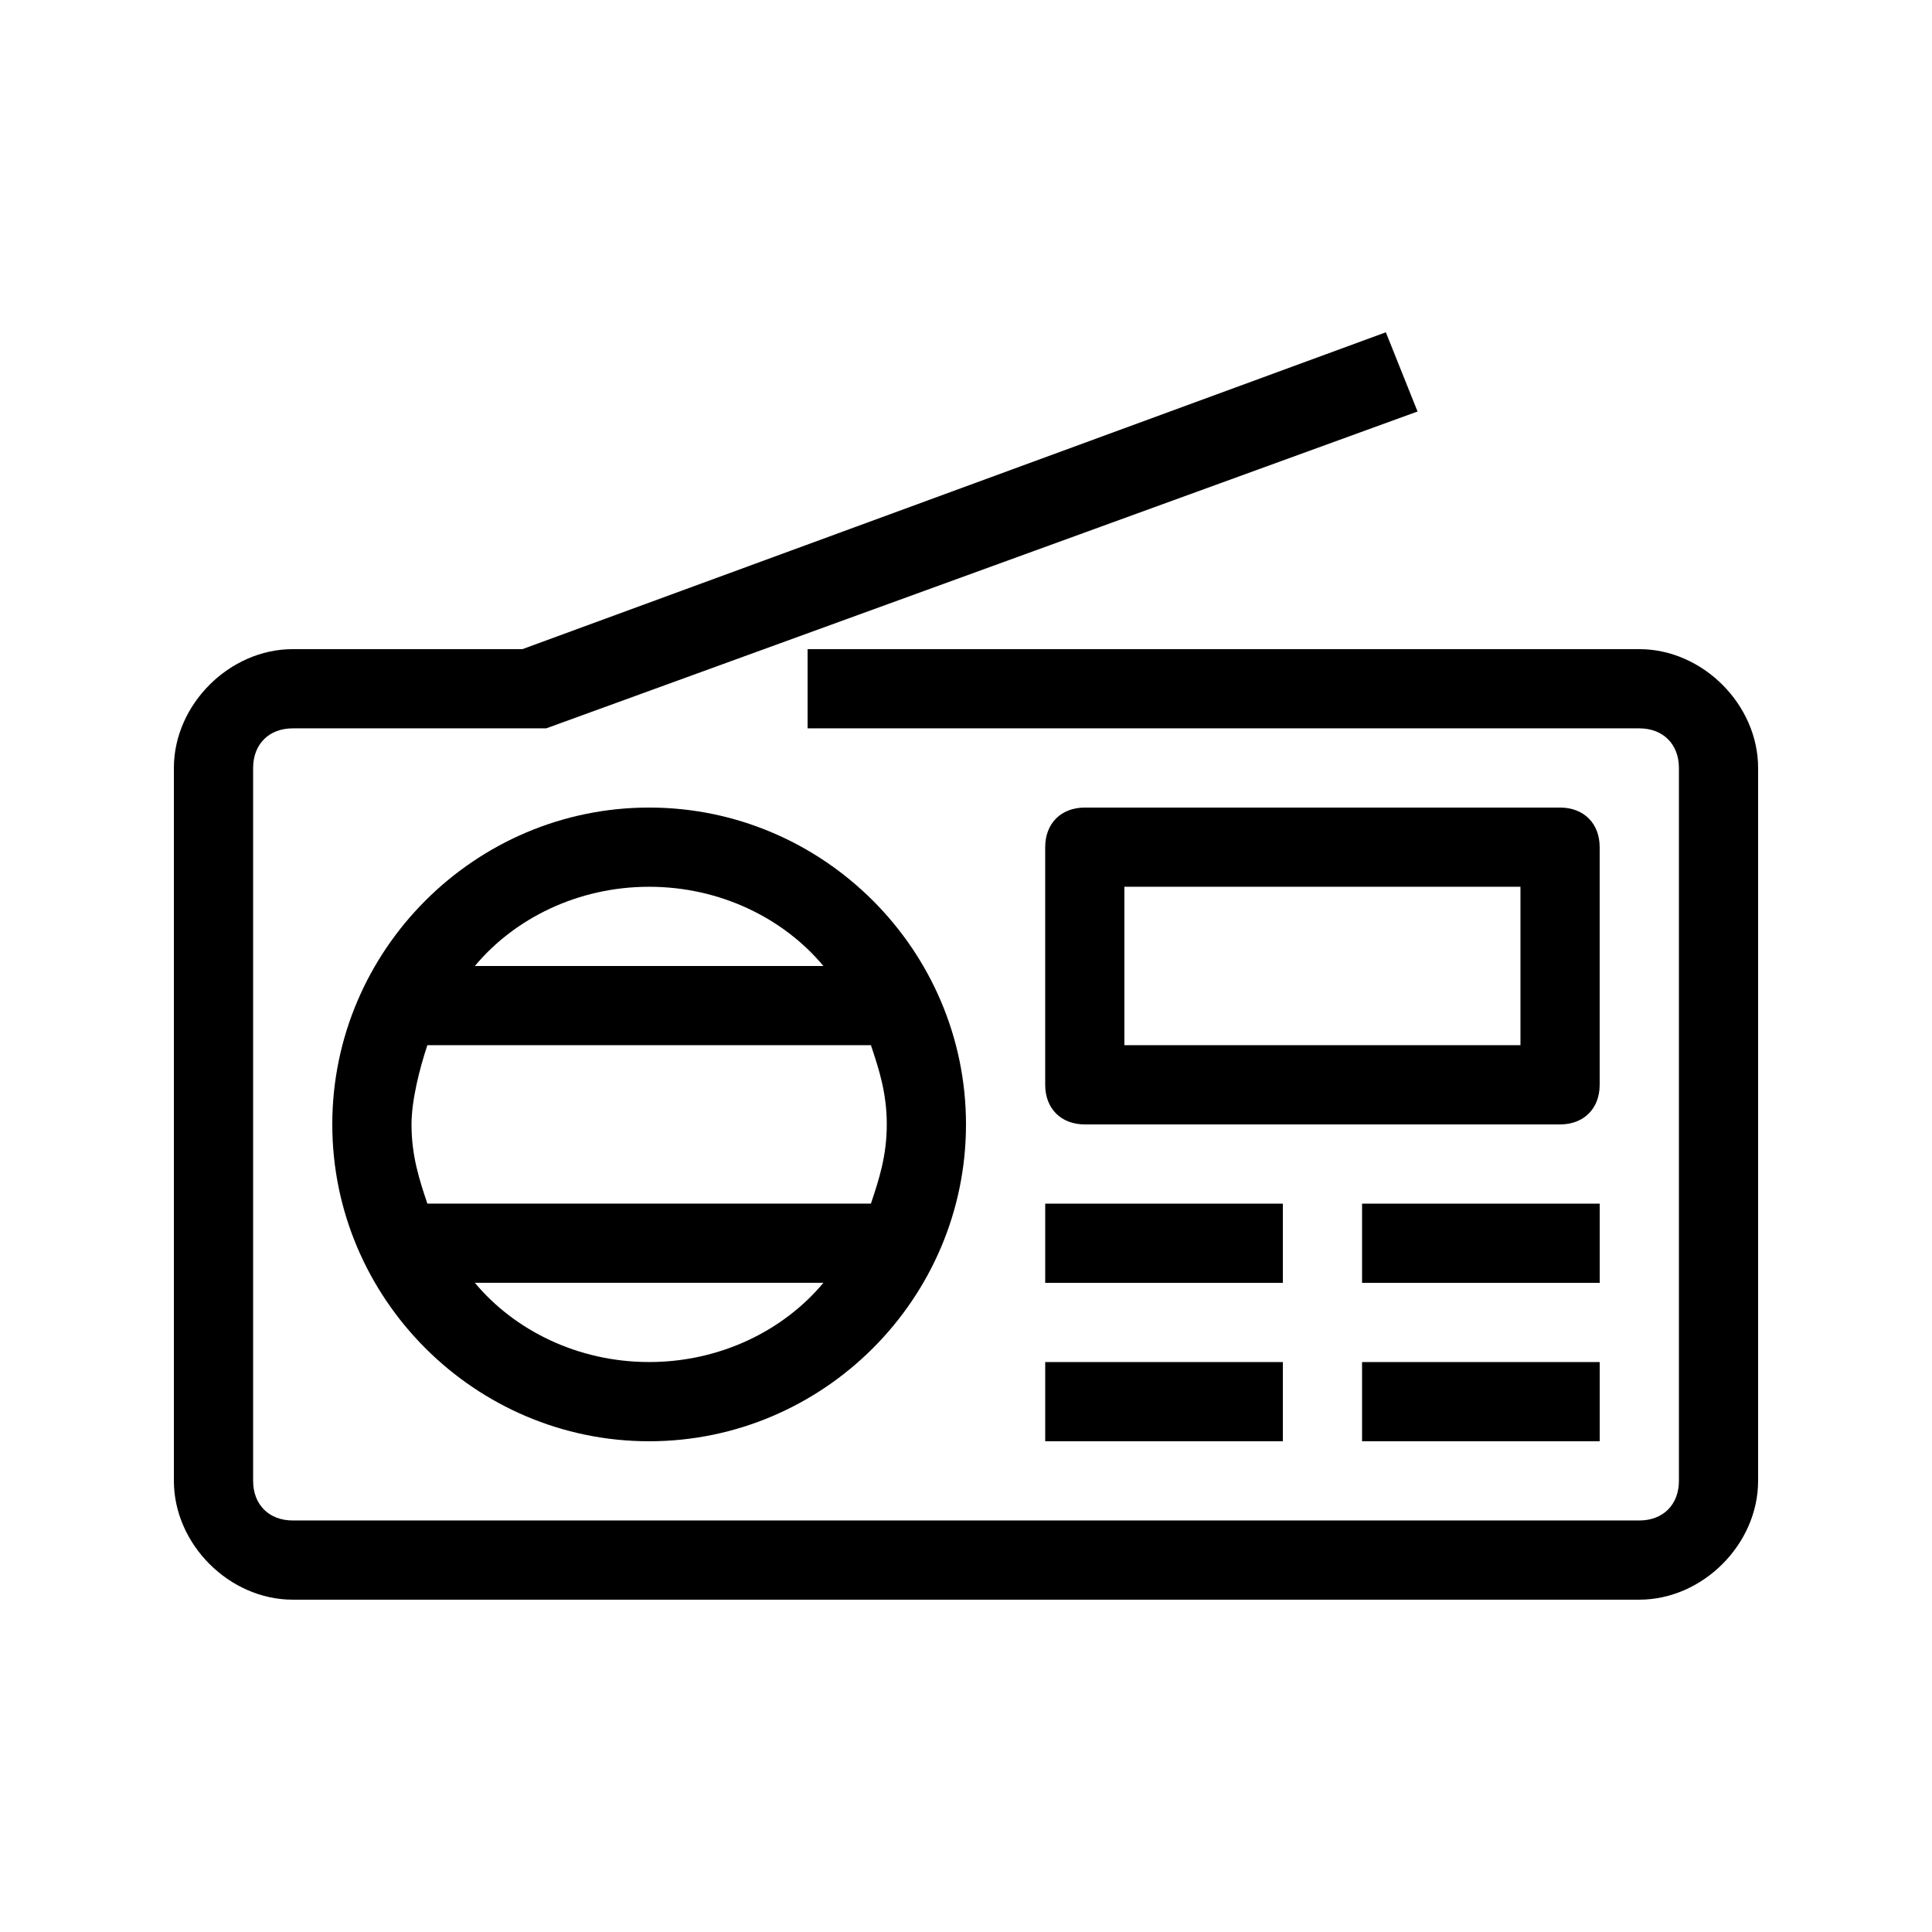
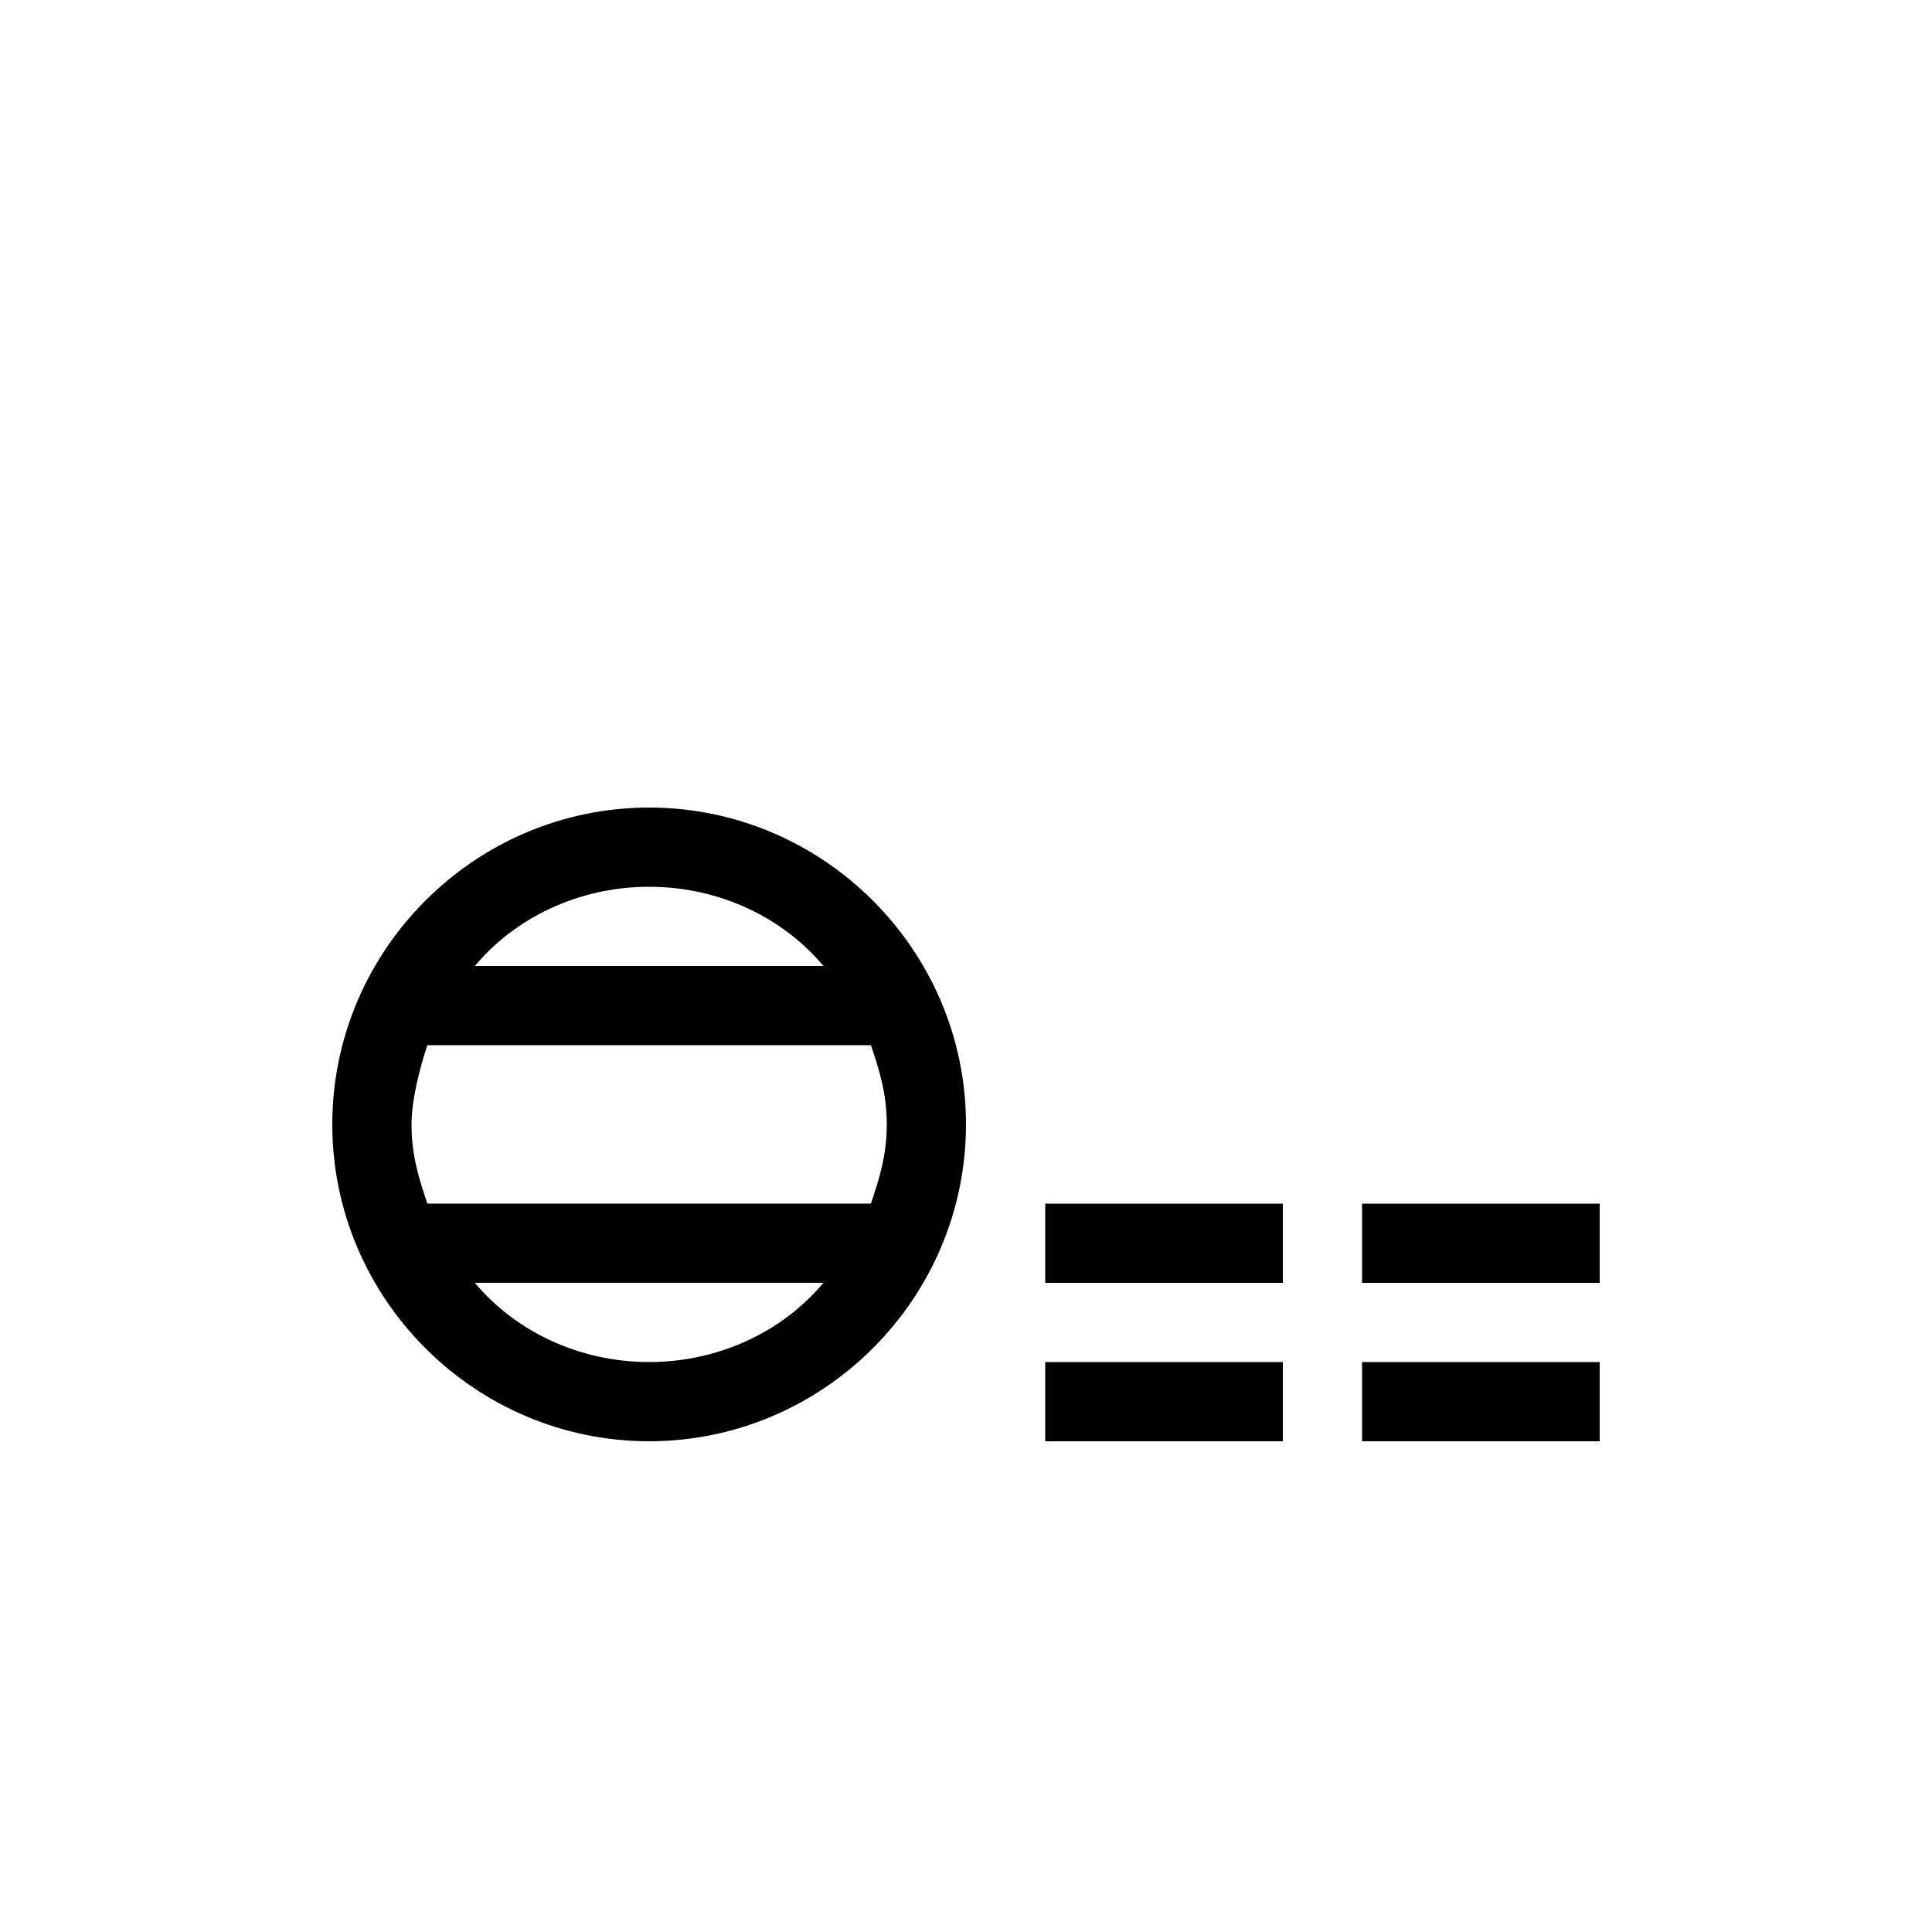
<svg xmlns="http://www.w3.org/2000/svg" fill="#000000" width="800px" height="800px" version="1.1" viewBox="144 144 512 512">
  <g>
    <path d="m232.06 441.98c0 46.184 37.785 83.969 83.969 83.969s83.969-37.785 83.969-83.969-37.785-83.969-83.969-83.969-83.969 37.785-83.969 83.969zm83.969 62.973c-18.895 0-35.688-8.398-46.184-20.992h92.363c-10.496 12.598-27.289 20.992-46.18 20.992zm58.777-41.98h-117.55c-2.102-6.301-4.199-12.598-4.199-20.992 0-6.297 2.098-14.695 4.199-20.992h117.55c2.098 6.297 4.199 12.594 4.199 20.992 0 8.395-2.102 14.691-4.199 20.992zm-58.777-83.969c18.895 0 35.688 8.398 46.184 20.992h-92.367c10.496-12.598 27.289-20.992 46.184-20.992z" />
-     <path d="m567.93 368.51c0-6.297-4.199-10.496-10.496-10.496h-125.95c-6.297 0-10.496 4.199-10.496 10.496v62.977c0 6.297 4.199 10.496 10.496 10.496h125.95c6.297 0 10.496-4.199 10.496-10.496zm-20.992 52.48h-104.96v-41.984h104.96z" />
    <path d="m420.99 462.98h62.977v20.992h-62.977z" />
    <path d="m420.99 504.96h62.977v20.992h-62.977z" />
    <path d="m504.96 462.98h62.977v20.992h-62.977z" />
    <path d="m504.96 504.96h62.977v20.992h-62.977z" />
-     <path d="m578.43 316.03h-220.41v20.992h220.42c6.297 0 10.492 4.199 10.492 10.496v188.93c0 6.297-4.199 10.496-10.496 10.496h-356.86c-6.297-0.004-10.496-4.199-10.496-10.5v-188.93c0-6.293 4.199-10.492 10.496-10.492h62.977 4.199l230.91-83.969-8.398-20.992-228.82 83.969h-60.875c-16.793 0-31.488 14.695-31.488 31.488v188.93c0 16.793 14.695 31.484 31.488 31.484h356.86c16.793 0 31.488-14.695 31.488-31.488v-188.93c0-16.789-14.691-31.484-31.488-31.484z" />
  </g>
</svg>